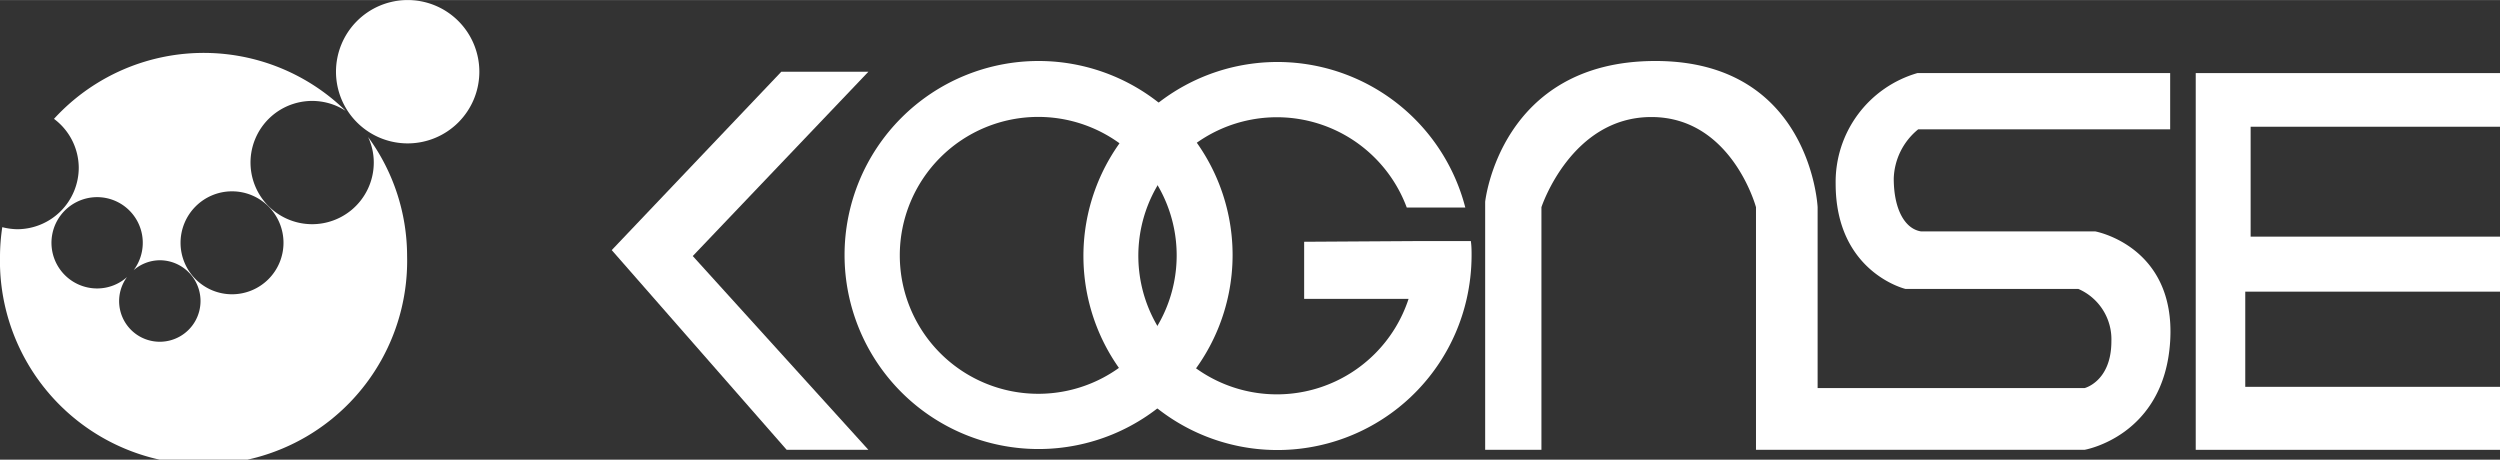
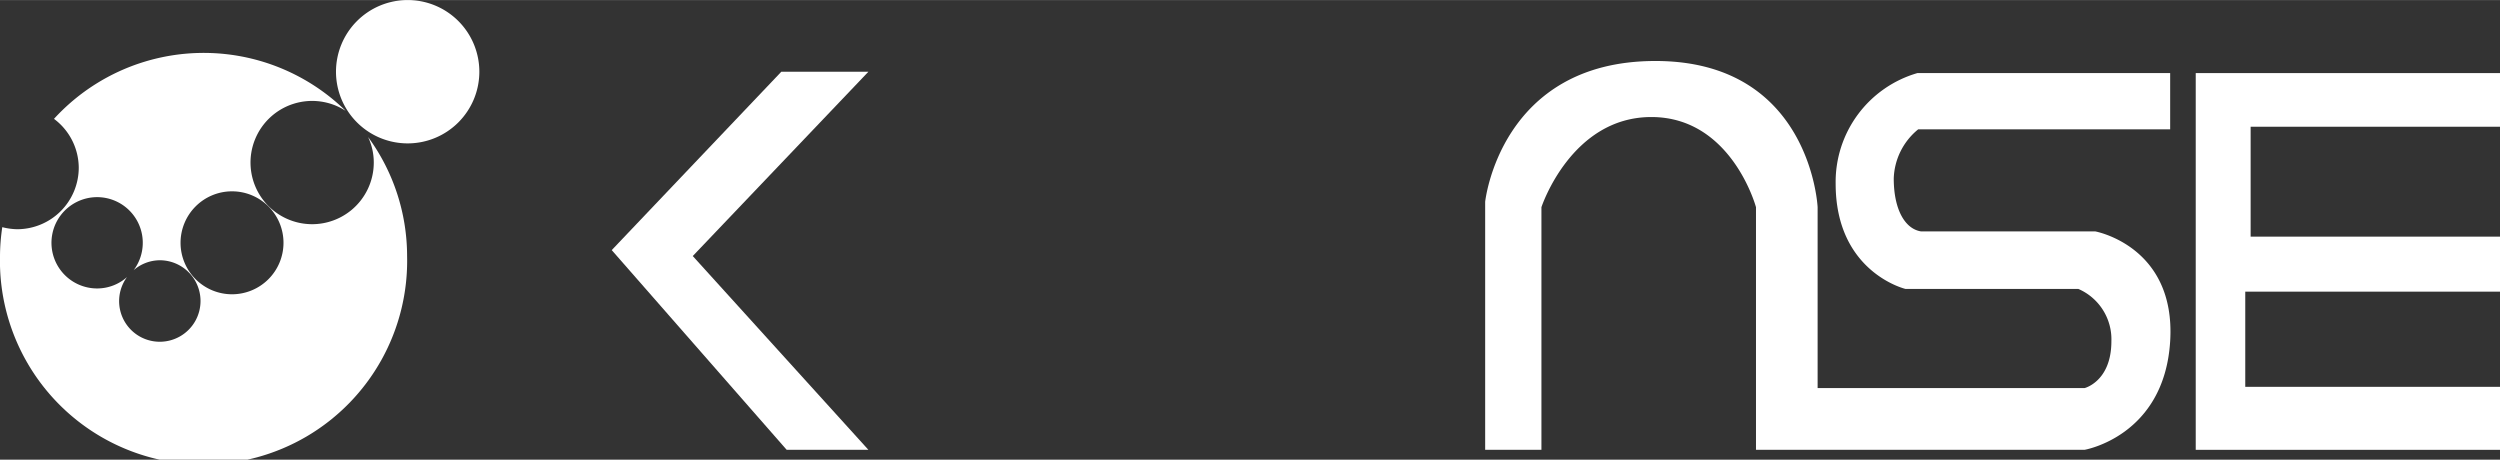
<svg xmlns="http://www.w3.org/2000/svg" height="14.21mm" viewBox="0 0 219.05 40.27" width="77.28mm">
  <rect x="0" y="0" width="219.05" height="40.27" fill="#333333" stroke="none" />
  <g fill="#fff">
-     <path d="m91 5.34a17 17 0 1 0 17 17 17 17 0 0 0 -17-17m0 29.16a12.13 12.13 0 1 1 12.1-12.12 12.12 12.12 0 0 1 -12.1 12.12" />
-     <path d="m128.88 21.12h-4.91l-9.7.06v5h9.15a12.14 12.14 0 1 1 -.16-8h5.13a17 17 0 1 0 .12 8 17.34 17.34 0 0 0 .43-3.76c0-.43 0-.85-.06-1.26" />
    <path d="m183.58 20.27h-15.27c-1.41-.23-2.38-1.94-2.38-4.64a5.78 5.78 0 0 1 2.14-4.3h22.08v-4.93h-22.15a9.93 9.93 0 0 0 -7.16 9.69c0 7.76 6.11 9.22 6.11 9.22h15.15a4.81 4.81 0 0 1 2.9 4.58c0 3.53-2.35 4.11-2.35 4.11h-23.39v-15.85s-.59-12.81-14.21-12.81-14.92 12.34-14.92 12.34v21.73h4.93v-21.26s2.59-7.9 9.63-7.9 9.17 7.9 9.17 7.9v21.26h28.78s7-1.18 7.51-9.52-6.57-9.62-6.57-9.62" />
    <path d="m192.39 6.4v33.01h26.66v-5.52h-22.32v-8.34h22.32v-4.82h-21.85v-9.63h21.85v-4.7z" />
    <path d="m68.46 6.28h7.63l-15.39 16.15 15.39 16.98h-7.16l-15.33-17.5z" />
    <path d="m42 6.28a6.28 6.28 0 1 1 -6.33-6.28 6.28 6.28 0 0 1 6.33 6.28" />
    <path d="m32.25 12a5.21 5.21 0 0 1 .5 2.23 5.4 5.4 0 1 1 -2.46-4.52 17.78 17.78 0 0 0 -25.56.7 5.37 5.37 0 0 1 2.17 4.27 5.4 5.4 0 0 1 -5.4 5.4 5.58 5.58 0 0 1 -1.3-.18 17.62 17.62 0 0 0 -.2 2.53 17.84 17.84 0 1 0 35.67 0 17.66 17.66 0 0 0 -3.42-10.43m-18.25 17.94a3.56 3.56 0 0 1 -2.87-5.67 3.93 3.93 0 0 1 -2.59 1 4 4 0 1 1 3.17-1.6 3.52 3.52 0 0 1 2.29-.87 3.57 3.57 0 0 1 0 7.14m6.33-4.16a4.51 4.51 0 1 1 4.51-4.51 4.51 4.51 0 0 1 -4.51 4.51" />
  </g>
</svg>